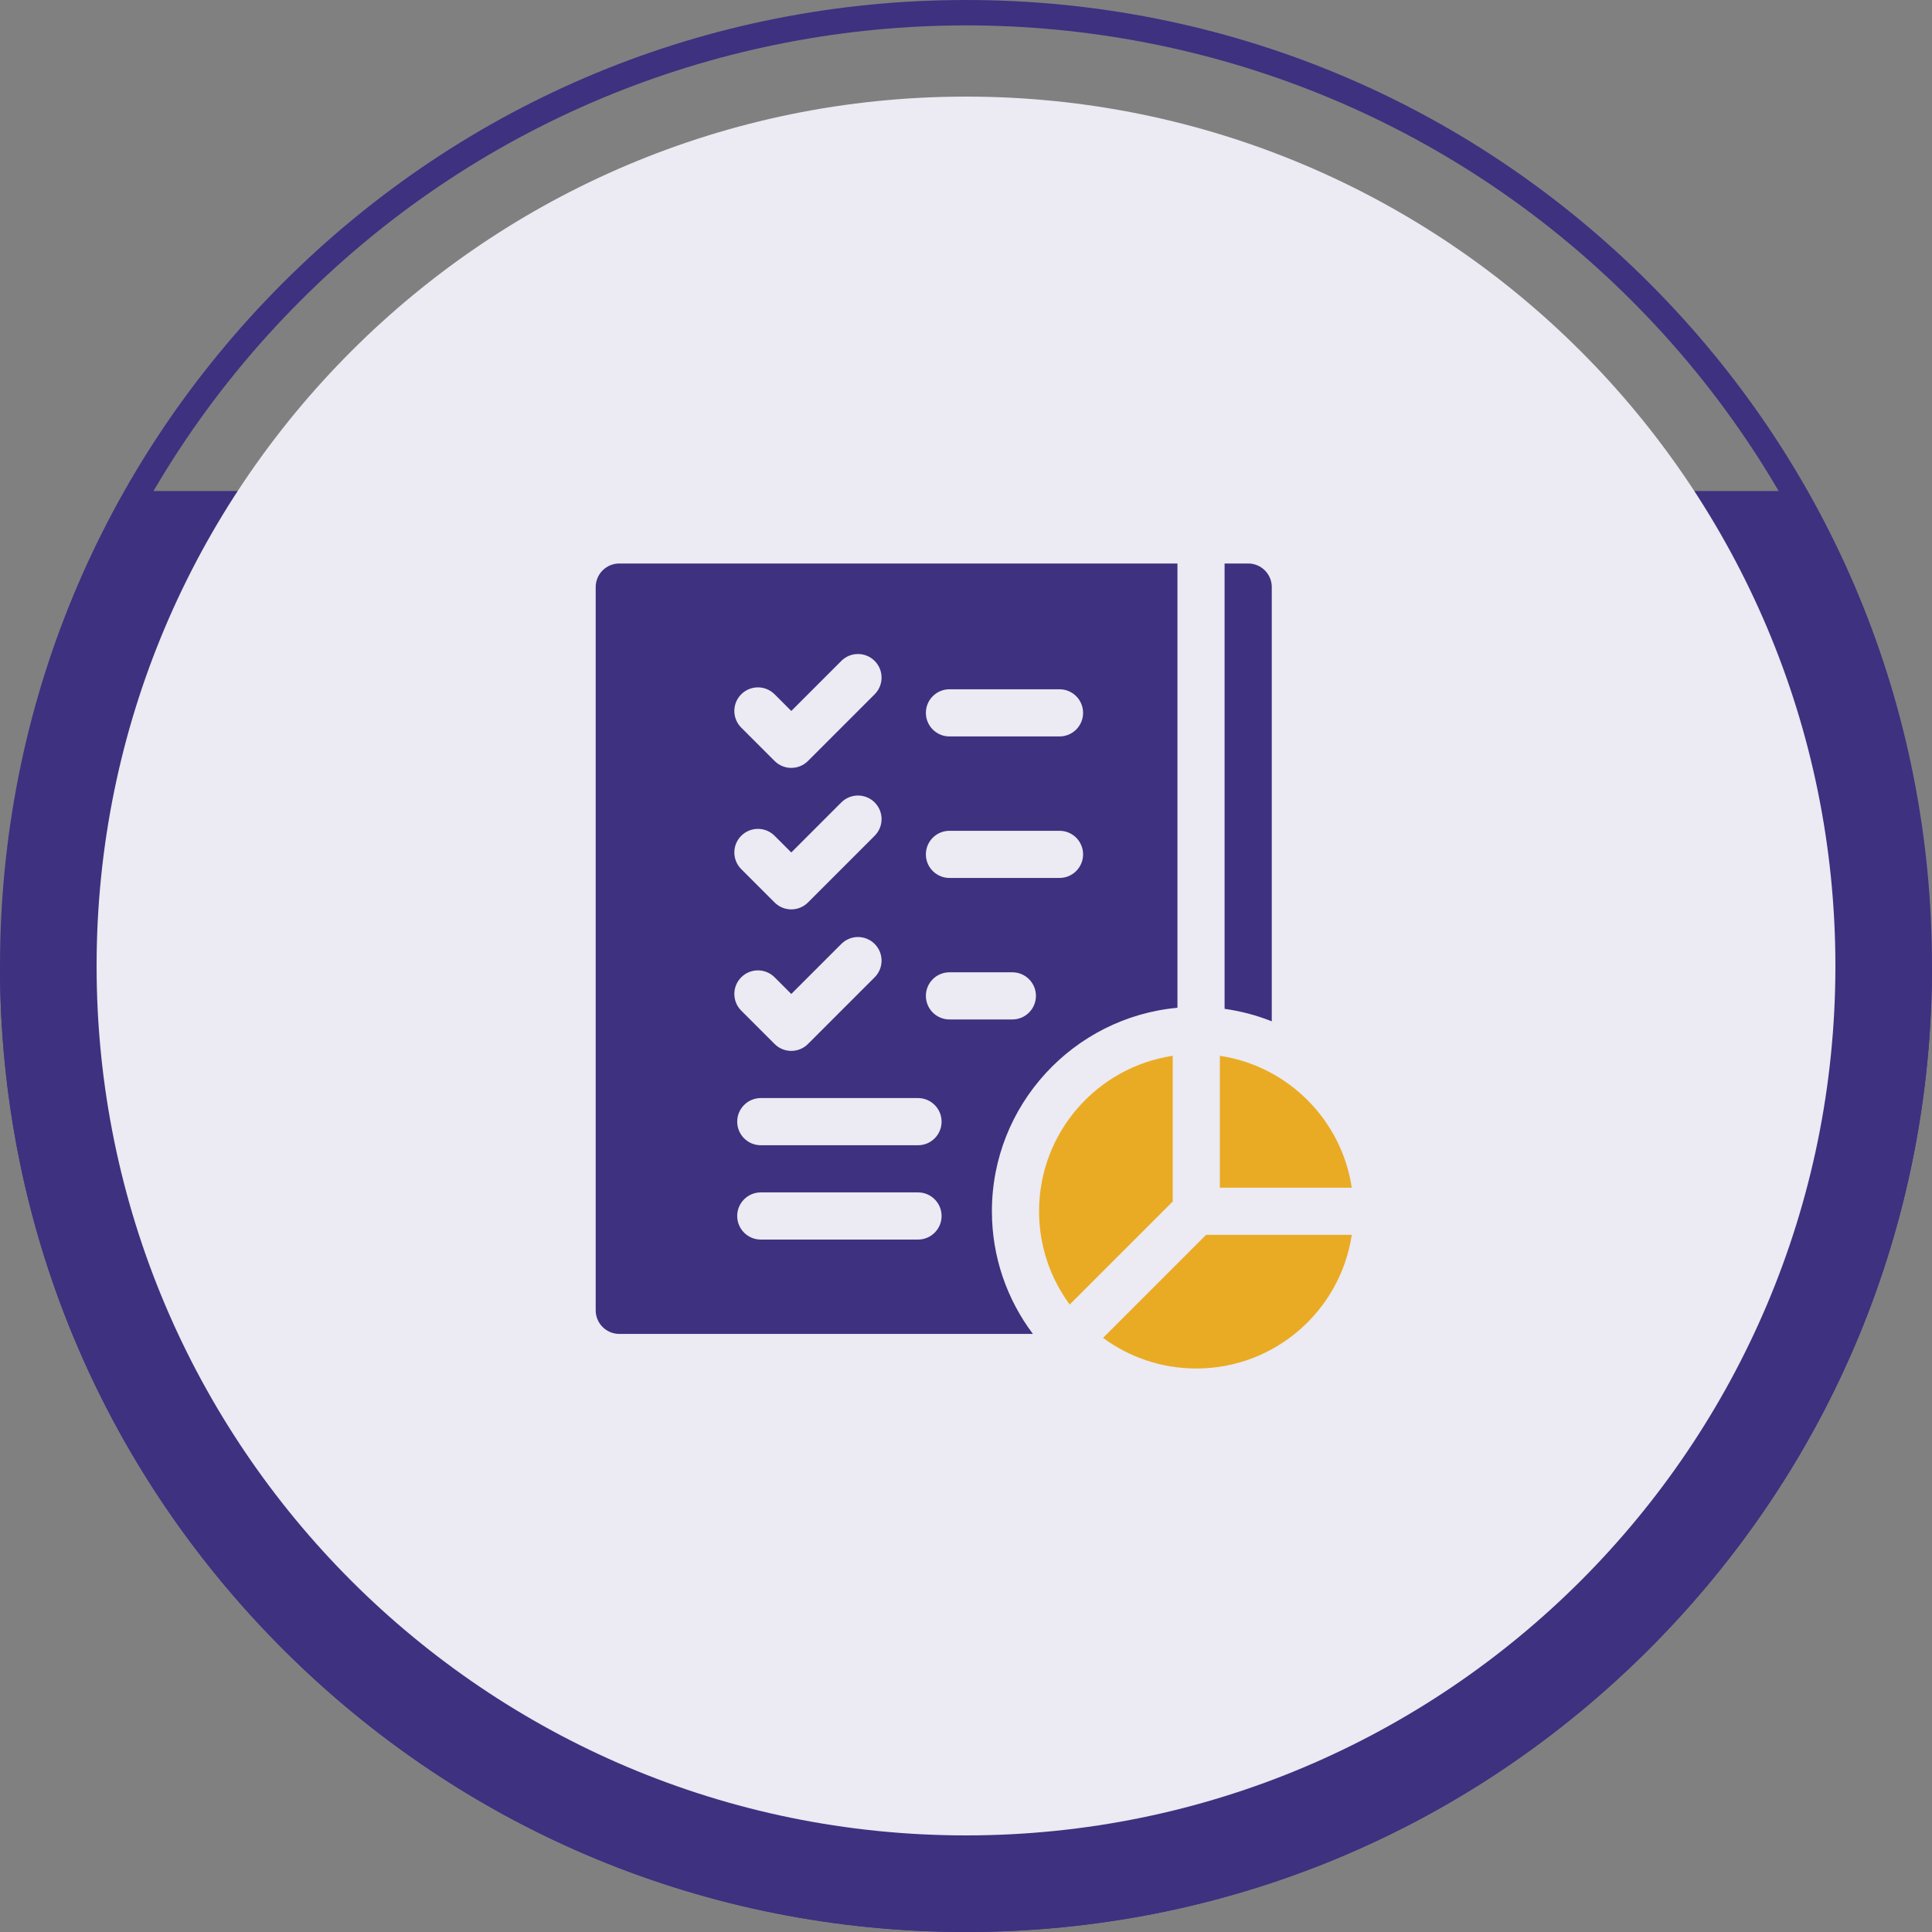
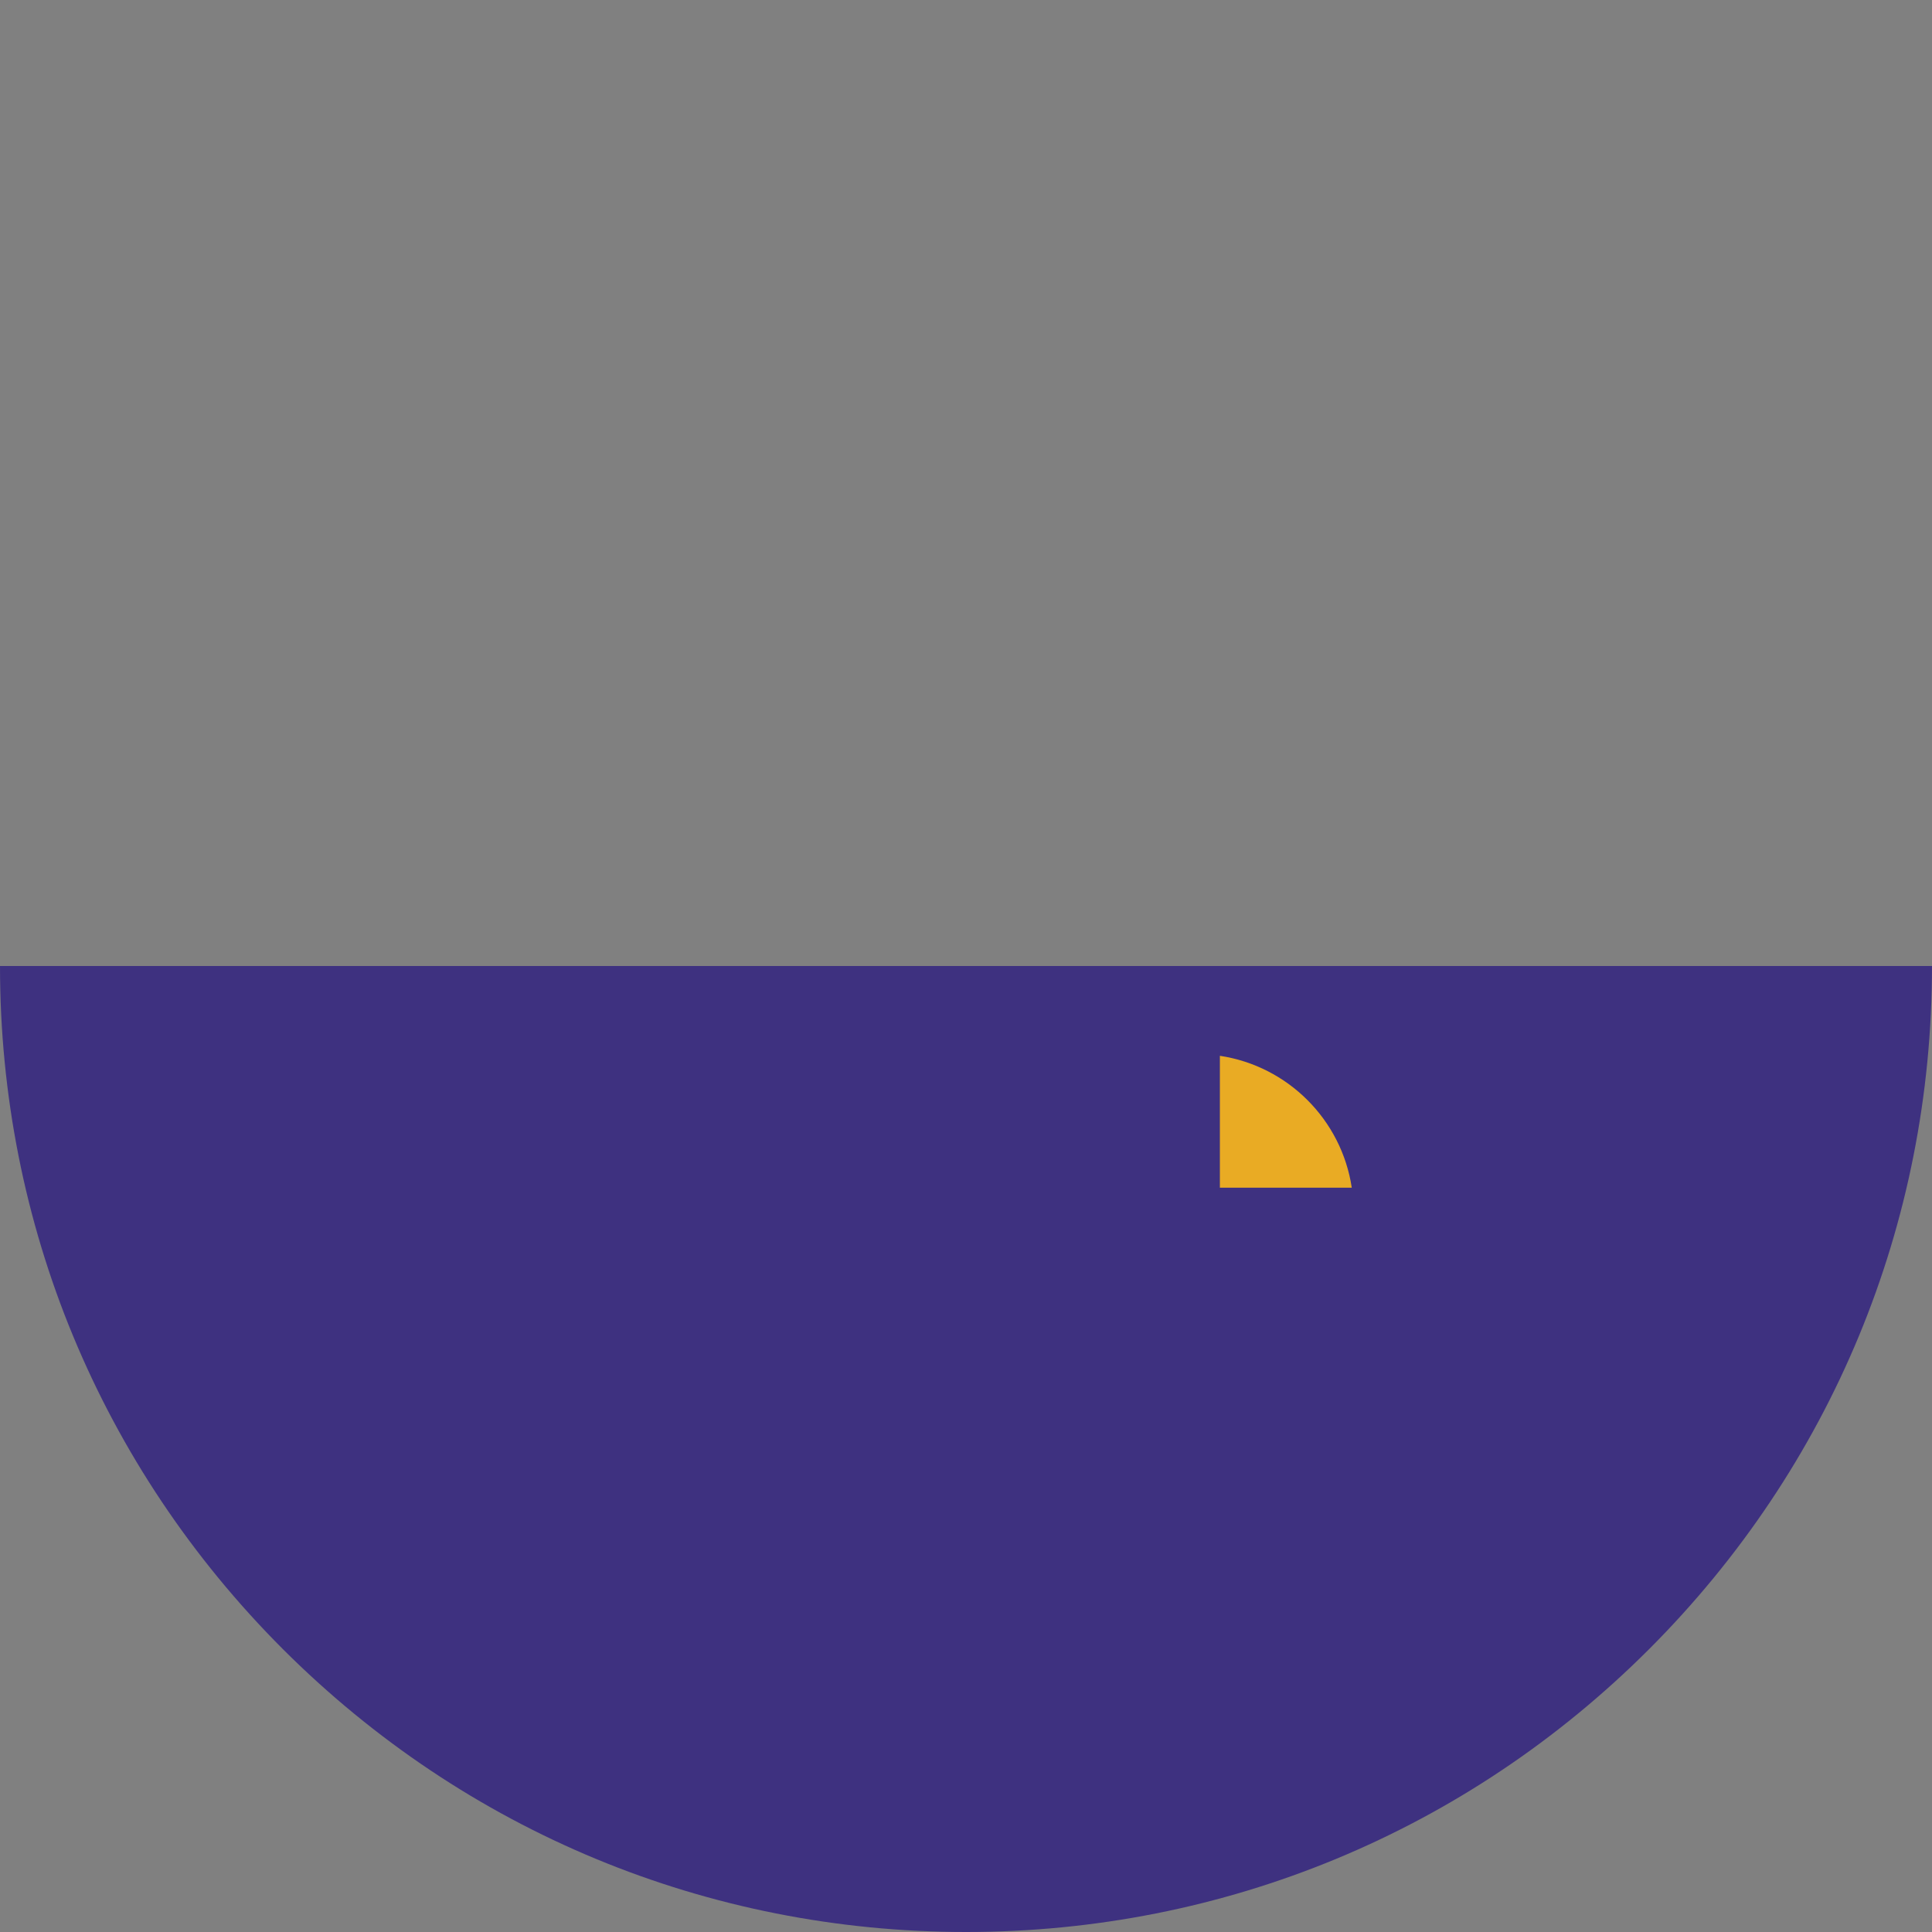
<svg xmlns="http://www.w3.org/2000/svg" width="120" height="120" viewBox="0 0 120 120" fill="none">
  <rect x="0" y="0" width="120" height="120" fill="#808080" stroke="none" />
  <path d="M120 60C120 76.03 113.76 91.09 102.43 102.43C91.1 113.76 76.03 120 60 120C43.97 120 28.91 113.76 17.57 102.43C6.24 91.09 0 76.03 0 60H120Z" fill="#3E3180" />
-   <path d="M60 119C92.585 119 119 92.585 119 60C119 49.254 116.127 39.178 111.107 30.5H8.893C3.873 39.178 1 49.254 1 60C1 92.585 27.415 119 60 119Z" fill="#3E3180" />
-   <path d="M60 120C43.97 120 28.91 113.76 17.57 102.43C6.24 91.09 0 76.03 0 60C0 43.97 6.24 28.91 17.57 17.57C28.91 6.24 43.97 0 60 0C76.03 0 91.09 6.24 102.43 17.57C113.76 28.9 120 43.97 120 60C120 76.03 113.76 91.09 102.43 102.43C91.1 113.76 76.03 120 60 120ZM18.67 18.67C-4.12 41.46 -4.12 78.55 18.67 101.34C41.46 124.13 78.55 124.13 101.34 101.34C124.13 78.55 124.13 41.46 101.34 18.67C78.55 -4.12 41.46 -4.12 18.67 18.67Z" fill="#3E3180" />
-   <path d="M60 114C89.823 114 114 89.823 114 60C114 30.177 89.823 6 60 6C30.177 6 6 30.177 6 60C6 89.823 30.177 114 60 114Z" fill="#ECEAF2" />
-   <path d="M78.992 36.465C78.992 35.656 78.336 35 77.527 35H76.062V62.661C77.067 62.801 78.05 63.061 78.992 63.436V36.465ZM38.465 35C37.656 35 37 35.656 37 36.465V81.387C37 82.196 37.656 82.852 38.465 82.852H64.155C62.557 80.728 61.609 78.09 61.609 75.234C61.609 68.629 66.68 63.187 73.133 62.594V35H38.465ZM46.04 43.123C46.612 42.551 47.54 42.551 48.112 43.123L49.148 44.159L52.255 41.051C52.827 40.479 53.755 40.479 54.327 41.051C54.899 41.623 54.899 42.551 54.327 43.123L50.184 47.266C49.612 47.838 48.684 47.838 48.112 47.266L46.041 45.195C45.468 44.623 45.468 43.695 46.04 43.123ZM46.04 51.912C46.612 51.34 47.54 51.34 48.112 51.912L49.148 52.948L52.255 49.84C52.827 49.269 53.755 49.269 54.327 49.84C54.899 50.413 54.899 51.34 54.327 51.912L50.184 56.055C49.612 56.627 48.684 56.627 48.112 56.055L46.041 53.984C45.468 53.412 45.468 52.484 46.04 51.912ZM46.04 60.701C46.612 60.129 47.54 60.129 48.112 60.701L49.148 61.737L52.255 58.63C52.827 58.057 53.755 58.057 54.327 58.63C54.899 59.202 54.899 60.129 54.327 60.701L50.184 64.844C49.612 65.416 48.684 65.416 48.112 64.844L46.041 62.773C45.468 62.201 45.468 61.273 46.04 60.701ZM57.02 76.992H47.254C46.445 76.992 45.789 76.336 45.789 75.527C45.789 74.718 46.445 74.062 47.254 74.062H57.02C57.828 74.062 58.484 74.718 58.484 75.527C58.484 76.336 57.828 76.992 57.02 76.992ZM57.02 71.133H47.254C46.445 71.133 45.789 70.477 45.789 69.668C45.789 68.859 46.445 68.203 47.254 68.203H57.02C57.828 68.203 58.484 68.859 58.484 69.668C58.484 70.477 57.828 71.133 57.02 71.133ZM62.879 63.32H58.973C58.164 63.32 57.508 62.664 57.508 61.855C57.508 61.047 58.164 60.391 58.973 60.391H62.879C63.688 60.391 64.344 61.047 64.344 61.855C64.344 62.664 63.688 63.32 62.879 63.32ZM65.809 54.531H58.973C58.164 54.531 57.508 53.875 57.508 53.066C57.508 52.257 58.164 51.602 58.973 51.602H65.809C66.618 51.602 67.273 52.257 67.273 53.066C67.273 53.875 66.618 54.531 65.809 54.531ZM65.809 45.742H58.973C58.164 45.742 57.508 45.086 57.508 44.277C57.508 43.468 58.164 42.812 58.973 42.812H65.809C66.618 42.812 67.273 43.468 67.273 44.277C67.273 45.086 66.618 45.742 65.809 45.742Z" fill="#3E3180" />
-   <path d="M72.84 74.628V65.578C68.141 66.285 64.539 70.339 64.539 75.234C64.539 77.403 65.246 79.406 66.442 81.026L72.84 74.628ZM74.911 76.699L68.513 83.097C70.134 84.293 72.136 85 74.305 85C79.2 85 83.254 81.398 83.961 76.699H74.911Z" fill="#E9AB24" />
  <path d="M83.961 73.769H75.769V65.578C79.99 66.213 83.326 69.549 83.961 73.769Z" fill="#E9AB24" />
</svg>